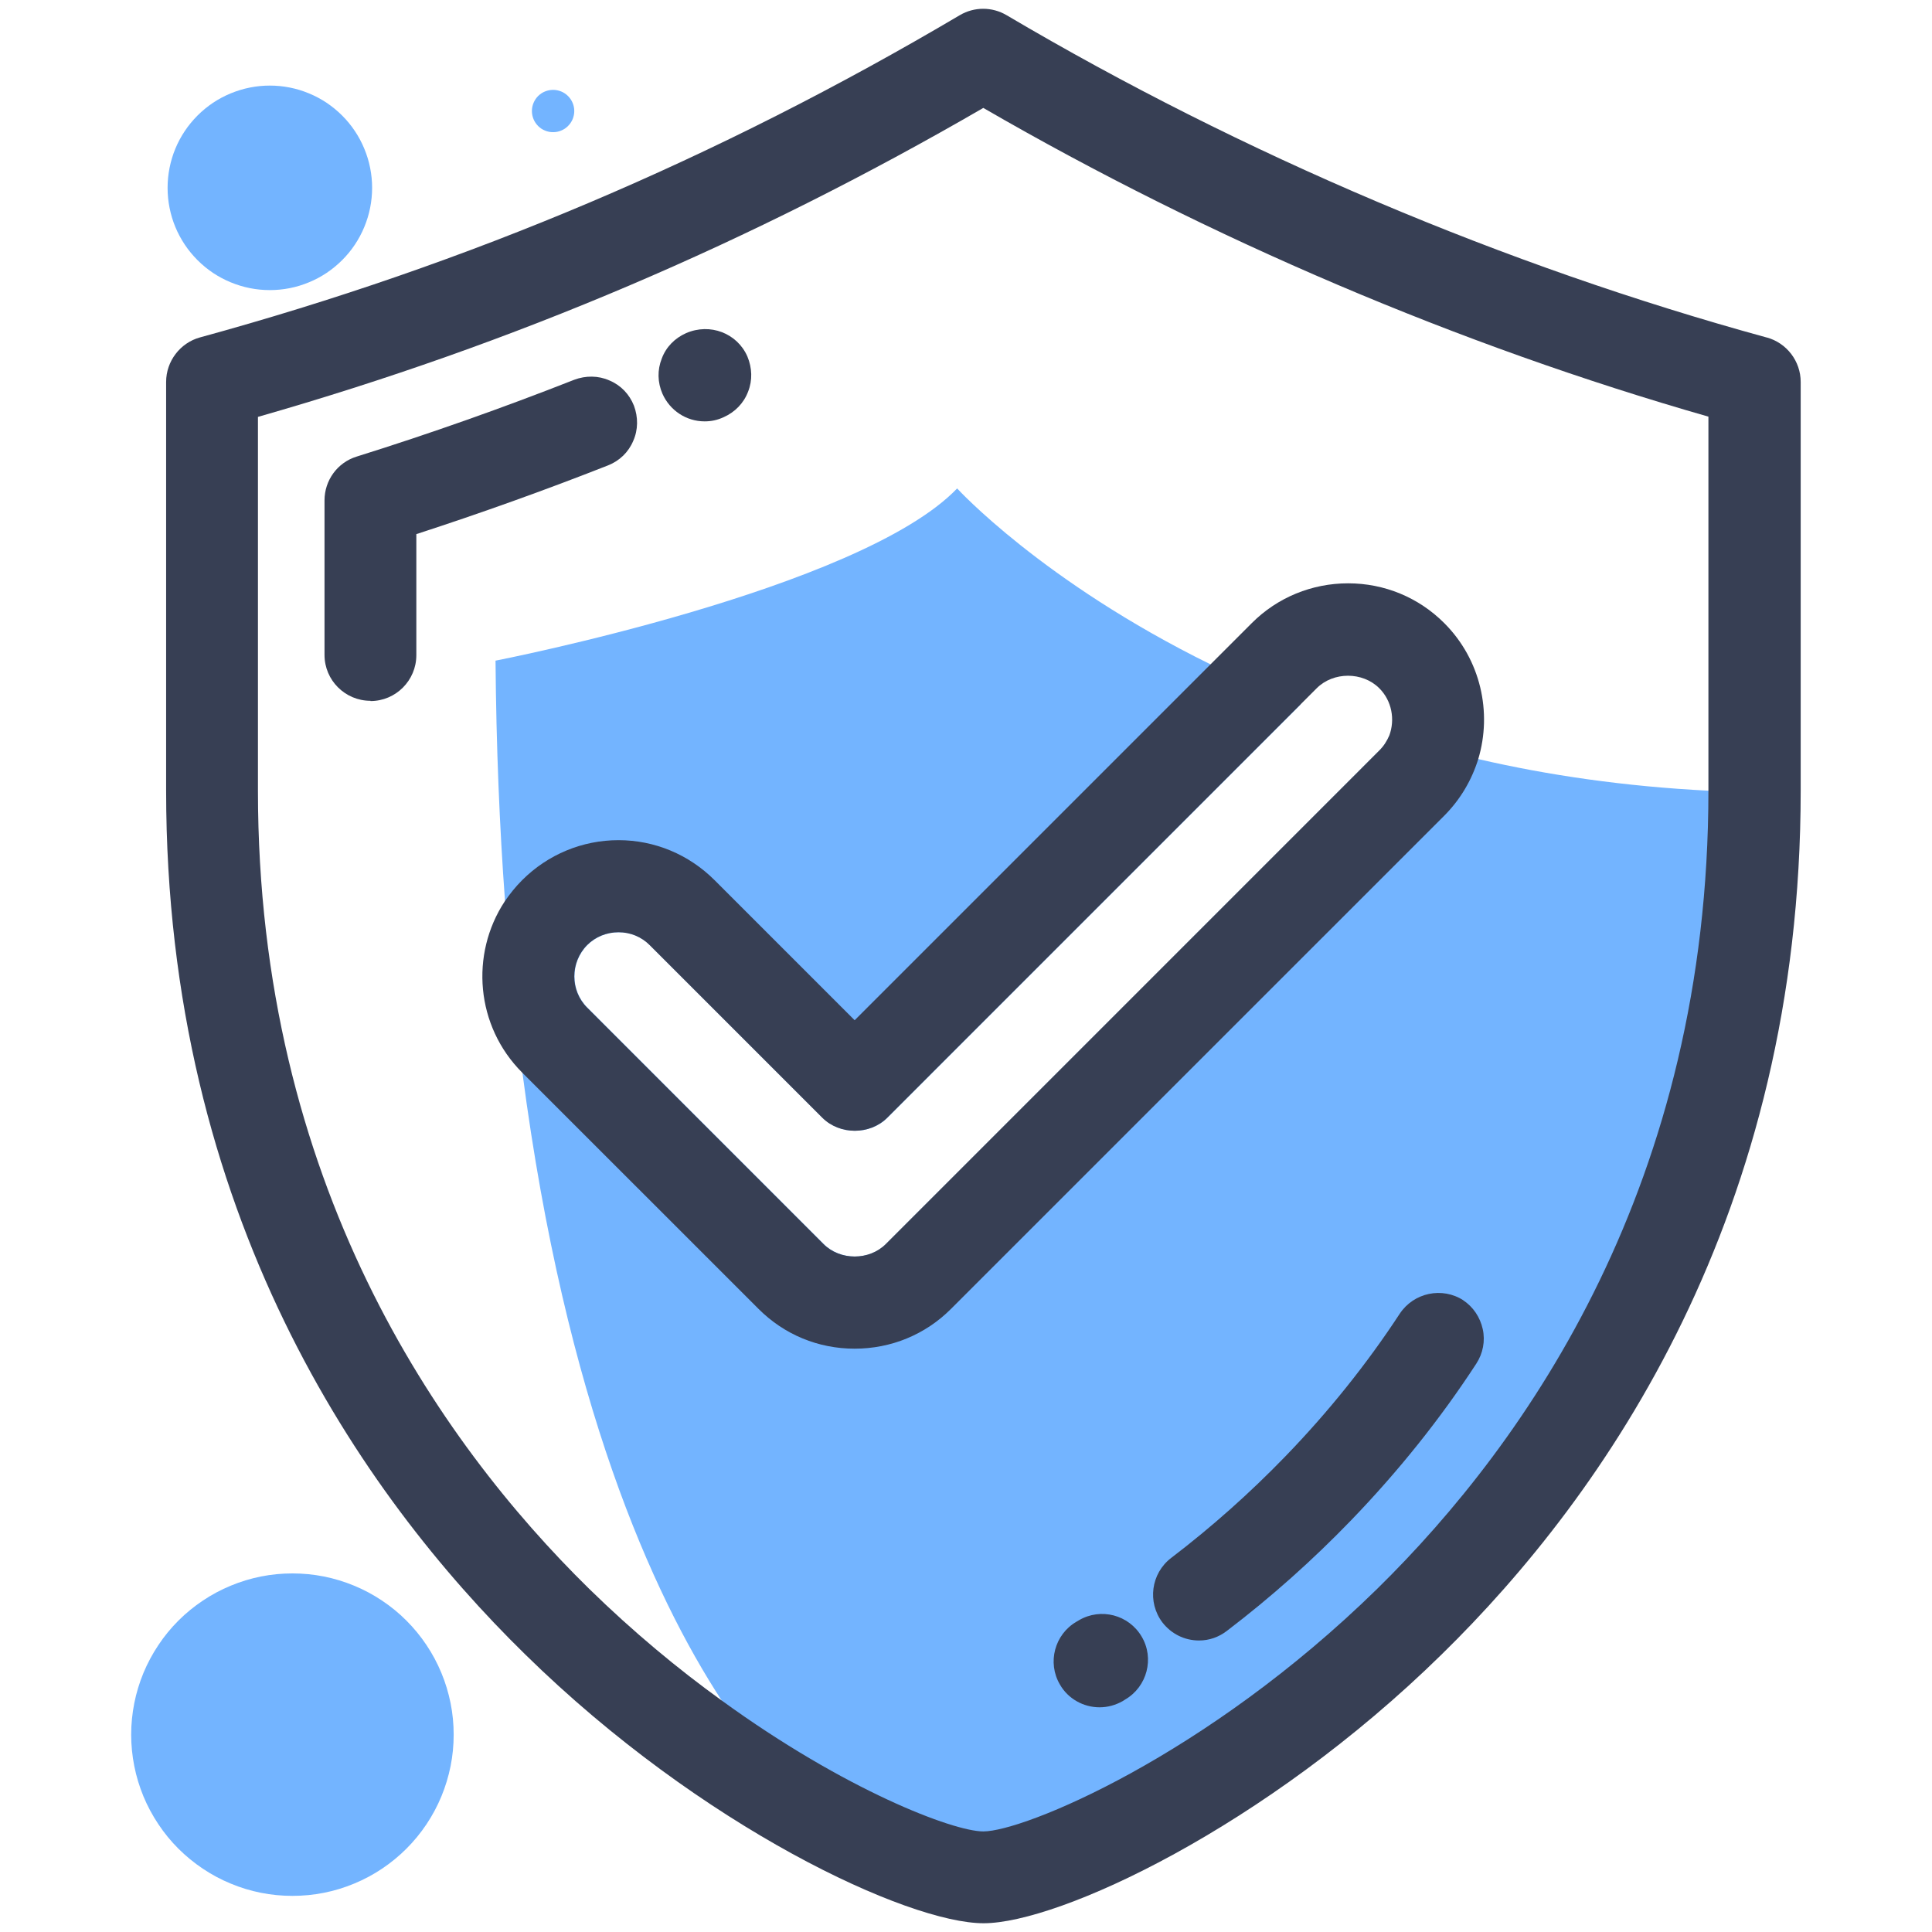
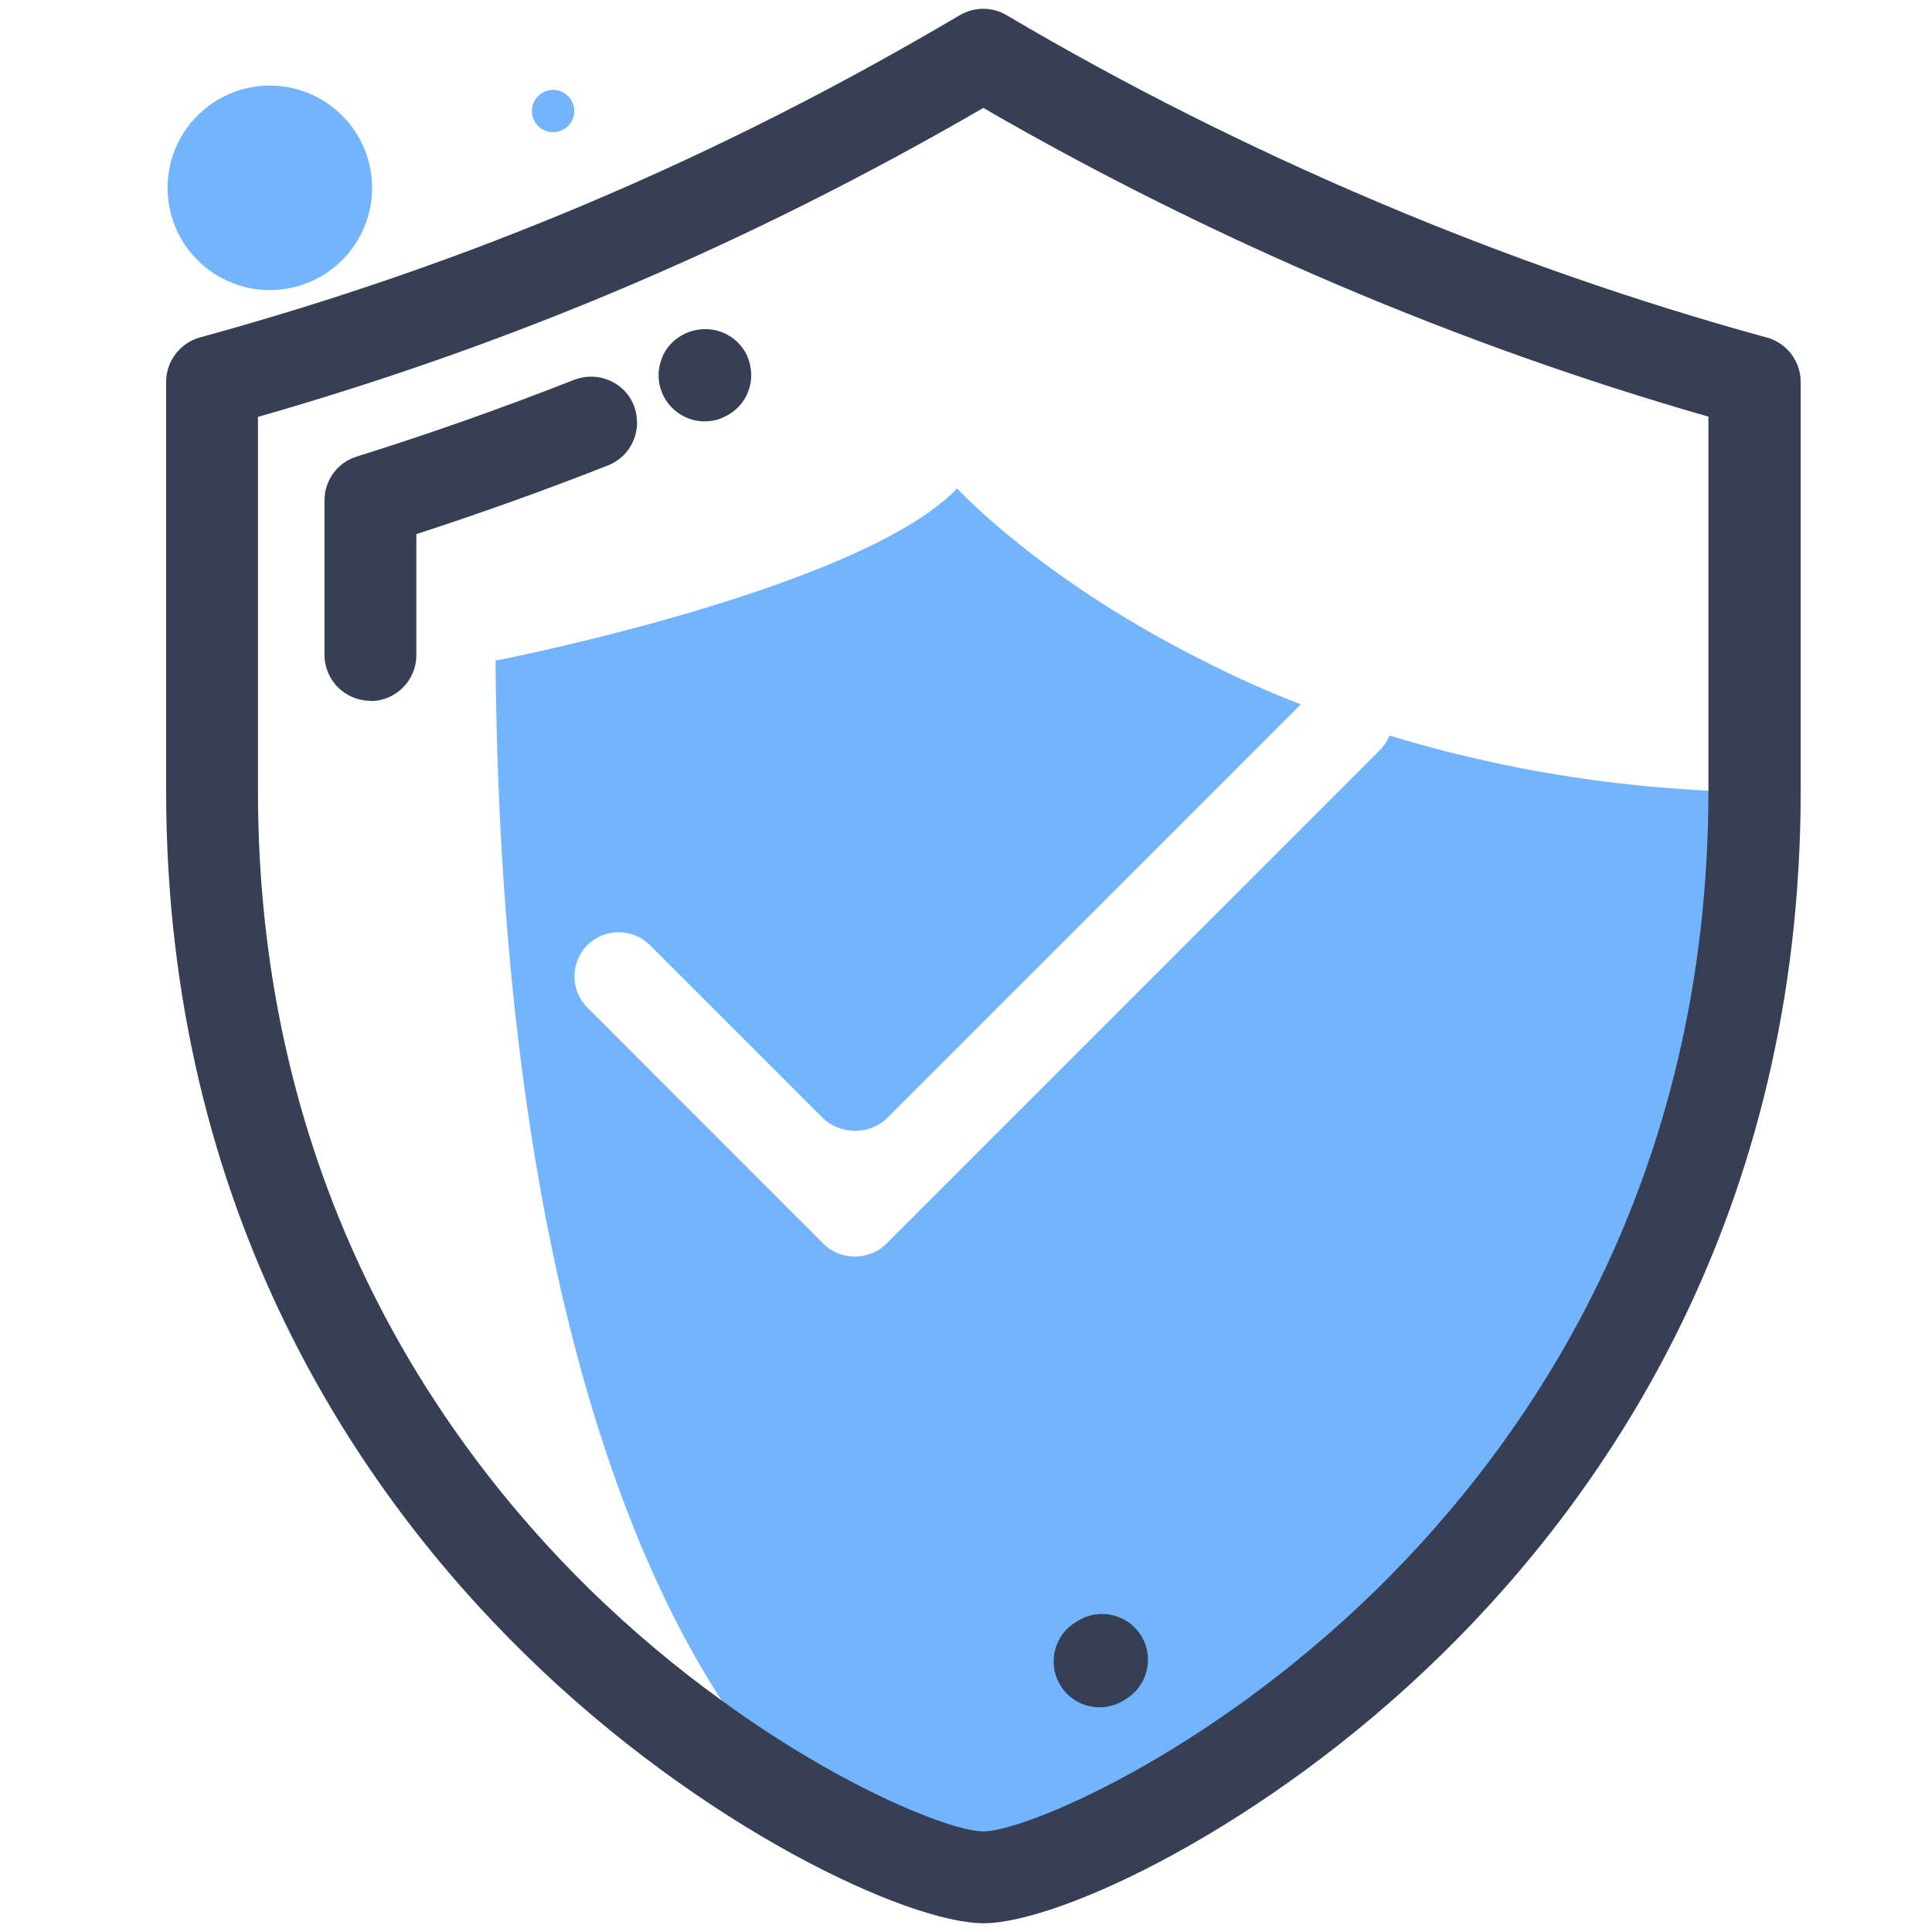
<svg xmlns="http://www.w3.org/2000/svg" width="200" zoomAndPan="magnify" viewBox="0 0 150 150" height="200" preserveAspectRatio="xMidYMid meet" version="1.0">
  <defs>
    <clipPath id="536a4b49be">
      <path d="M 12 0 L 139.934 0 L 139.934 150 L 12 150 Z M 12 0 " clip-rule="nonzero" />
    </clipPath>
    <clipPath id="3a939e4565">
-       <path d="M 10.184 122 L 36 122 L 36 148 L 10.184 148 Z M 10.184 122 " clip-rule="nonzero" />
-     </clipPath>
+       </clipPath>
  </defs>
  <path fill="#73b4ff" d="M 118.773 117.211 C 100.164 133.938 76.824 145.961 76.824 145.961 L 63.621 140.77 C 63.621 140.77 60.262 138.535 56.016 132 C 50.68 123.82 43.918 108.918 40.559 83.273 C 40.004 79.117 39.562 74.703 39.211 69.977 C 38.785 64.199 38.527 57.977 38.473 51.293 C 38.473 51.293 66.762 45.789 74.312 37.922 C 74.312 37.922 80.906 45.145 93.996 51.586 C 96.156 52.676 98.484 53.711 100.992 54.688 L 68.902 86.781 C 67.555 88.129 65.211 88.129 63.863 86.781 L 50.457 73.375 C 49.809 72.73 48.941 72.379 48.039 72.379 C 47.133 72.379 46.246 72.73 45.602 73.375 C 44.27 74.723 44.27 76.902 45.602 78.23 L 63.953 96.586 C 65.246 97.879 67.5 97.879 68.793 96.586 L 107.105 58.27 C 107.457 57.922 107.695 57.531 107.883 57.109 C 110.078 57.773 112.367 58.398 114.785 58.938 C 120.195 60.191 126.16 61.059 132.66 61.391 C 132.66 61.391 137.406 100.461 118.773 117.211 Z M 118.773 117.211 " fill-opacity="1" fill-rule="nonzero" />
  <g clip-path="url(#536a4b49be)">
    <path fill="#373f54" d="M 137.148 26.199 C 116.875 20.641 96.469 12 78.152 1.18 C 77.027 0.516 75.641 0.516 74.516 1.18 C 55.684 12.312 36.367 20.492 15.52 26.199 C 13.988 26.621 12.898 28.043 12.898 29.652 L 12.898 61.391 C 12.898 94.258 28.059 116.008 40.781 128.453 C 54.48 141.898 70.508 149.32 76.363 149.32 C 82.215 149.32 98.223 141.898 111.926 128.453 C 124.648 116.008 139.805 94.258 139.805 61.391 L 139.805 29.652 C 139.805 28.043 138.719 26.621 137.164 26.199 Z M 45.746 123.359 C 34.023 111.855 20.027 91.766 20.027 61.391 L 20.027 32.367 C 39.859 26.695 58.285 18.848 76.344 8.379 C 93.887 18.535 113.328 26.824 132.641 32.348 L 132.641 61.391 C 132.641 91.766 118.645 111.855 106.922 123.359 C 93.609 136.395 79.465 142.191 76.344 142.191 C 74.016 142.191 65.617 139 55.996 132 C 52.672 129.602 49.184 126.719 45.746 123.359 Z M 45.746 123.359 " fill-opacity="1" fill-rule="nonzero" />
  </g>
  <path fill="#373f54" d="M 28.762 54.43 C 30.734 54.43 32.324 52.824 32.324 50.867 L 32.324 41.469 C 37.328 39.844 42.332 38.051 47.207 36.133 C 48.094 35.781 48.793 35.117 49.164 34.23 C 49.551 33.363 49.551 32.383 49.219 31.496 C 48.867 30.609 48.203 29.91 47.316 29.539 C 46.449 29.152 45.473 29.152 44.586 29.484 C 39.047 31.664 33.359 33.676 27.691 35.449 C 26.195 35.91 25.195 37.297 25.195 38.848 L 25.195 50.848 C 25.195 52.824 26.805 54.41 28.762 54.41 Z M 28.762 54.43 " fill-opacity="1" fill-rule="nonzero" />
  <path fill="#373f54" d="M 54.703 32.715 C 55.203 32.715 55.684 32.625 56.199 32.383 C 57.066 31.996 57.75 31.293 58.082 30.406 C 58.434 29.523 58.395 28.562 58.027 27.676 C 57.234 25.867 55.129 25.055 53.262 25.867 C 52.395 26.254 51.711 26.938 51.379 27.84 C 51.027 28.727 51.047 29.688 51.434 30.574 C 52.008 31.867 53.281 32.715 54.703 32.715 Z M 54.703 32.715 " fill-opacity="1" fill-rule="nonzero" />
-   <path fill="#373f54" d="M 113.625 100.961 C 111.98 99.891 109.766 100.352 108.676 101.996 C 106.125 105.891 103.137 109.621 99.793 113.074 C 97.043 115.918 94.051 118.578 90.93 120.957 C 89.359 122.16 89.066 124.395 90.246 125.961 C 90.93 126.848 91.965 127.367 93.09 127.367 C 93.887 127.367 94.625 127.105 95.25 126.625 C 98.668 124.023 101.918 121.125 104.91 118.023 C 108.562 114.238 111.832 110.156 114.621 105.871 C 115.137 105.078 115.324 104.117 115.121 103.195 C 114.918 102.273 114.379 101.461 113.586 100.941 Z M 113.625 100.961 " fill-opacity="1" fill-rule="nonzero" />
  <path fill="#373f54" d="M 83.766 125.797 L 83.582 125.906 C 81.883 126.887 81.293 129.082 82.289 130.781 C 82.918 131.891 84.117 132.555 85.371 132.555 C 86 132.555 86.609 132.387 87.164 132.074 L 87.367 131.945 C 89.066 130.949 89.637 128.75 88.641 127.07 C 87.645 125.371 85.465 124.801 83.766 125.797 Z M 83.766 125.797 " fill-opacity="1" fill-rule="nonzero" />
-   <path fill="#373f54" d="M 112.129 48.375 C 110.133 46.379 107.477 45.289 104.668 45.289 C 101.863 45.289 99.184 46.379 97.191 48.375 L 66.355 79.211 L 55.48 68.336 C 53.484 66.34 50.824 65.23 48.02 65.23 C 45.211 65.23 42.535 66.34 40.539 68.336 C 40.023 68.852 39.582 69.406 39.191 69.977 C 36.48 74.094 36.941 79.672 40.539 83.273 L 58.895 101.625 C 60.891 103.621 63.527 104.711 66.355 104.711 C 69.18 104.711 71.84 103.621 73.832 101.625 L 112.129 63.332 C 113.402 62.055 114.27 60.543 114.77 58.938 C 115.859 55.316 114.973 51.219 112.129 48.375 Z M 107.086 58.27 L 68.773 96.586 C 67.48 97.879 65.227 97.879 63.934 96.586 L 45.582 78.23 C 44.254 76.902 44.254 74.723 45.582 73.375 C 46.227 72.73 47.098 72.379 48.02 72.379 C 48.941 72.379 49.793 72.73 50.438 73.375 L 63.844 86.781 C 65.191 88.129 67.535 88.129 68.883 86.781 L 102.23 53.434 C 103.523 52.141 105.793 52.141 107.086 53.434 C 108.066 54.41 108.324 55.871 107.863 57.109 C 107.68 57.531 107.438 57.922 107.086 58.27 Z M 107.086 58.27 " fill-opacity="1" fill-rule="nonzero" />
  <path fill="#73b4ff" d="M 28.891 14.586 C 28.891 15.105 28.84 15.621 28.738 16.133 C 28.637 16.645 28.484 17.141 28.285 17.621 C 28.086 18.105 27.84 18.562 27.551 18.996 C 27.262 19.43 26.934 19.828 26.562 20.199 C 26.195 20.566 25.793 20.895 25.359 21.188 C 24.926 21.477 24.469 21.719 23.988 21.918 C 23.508 22.117 23.012 22.27 22.5 22.371 C 21.988 22.473 21.473 22.523 20.949 22.523 C 20.43 22.523 19.914 22.473 19.402 22.371 C 18.891 22.27 18.395 22.117 17.91 21.918 C 17.43 21.719 16.973 21.477 16.539 21.188 C 16.105 20.895 15.703 20.566 15.336 20.199 C 14.969 19.828 14.637 19.43 14.348 18.996 C 14.059 18.562 13.812 18.105 13.613 17.621 C 13.414 17.141 13.266 16.645 13.164 16.133 C 13.062 15.621 13.012 15.105 13.012 14.586 C 13.012 14.062 13.062 13.547 13.164 13.035 C 13.266 12.523 13.414 12.027 13.613 11.547 C 13.812 11.062 14.059 10.605 14.348 10.172 C 14.637 9.738 14.969 9.34 15.336 8.969 C 15.703 8.602 16.105 8.273 16.539 7.98 C 16.973 7.691 17.43 7.449 17.91 7.25 C 18.395 7.051 18.891 6.898 19.402 6.797 C 19.914 6.695 20.43 6.645 20.949 6.645 C 21.473 6.645 21.988 6.695 22.5 6.797 C 23.012 6.898 23.508 7.051 23.988 7.25 C 24.469 7.449 24.926 7.691 25.359 7.98 C 25.793 8.273 26.195 8.602 26.562 8.969 C 26.934 9.34 27.262 9.738 27.551 10.172 C 27.84 10.605 28.086 11.062 28.285 11.547 C 28.484 12.027 28.637 12.523 28.738 13.035 C 28.84 13.547 28.891 14.062 28.891 14.586 Z M 28.891 14.586 " fill-opacity="1" fill-rule="nonzero" />
  <path fill="#73b4ff" d="M 44.586 8.621 C 44.586 8.836 44.543 9.047 44.461 9.25 C 44.375 9.449 44.258 9.629 44.102 9.781 C 43.949 9.938 43.773 10.055 43.57 10.137 C 43.367 10.223 43.16 10.262 42.941 10.262 C 42.723 10.262 42.516 10.223 42.312 10.137 C 42.109 10.055 41.934 9.938 41.777 9.781 C 41.625 9.629 41.508 9.449 41.422 9.25 C 41.34 9.047 41.297 8.836 41.297 8.621 C 41.297 8.402 41.34 8.191 41.422 7.992 C 41.508 7.789 41.625 7.613 41.777 7.457 C 41.934 7.305 42.109 7.184 42.312 7.102 C 42.516 7.02 42.723 6.977 42.941 6.977 C 43.16 6.977 43.367 7.02 43.57 7.102 C 43.773 7.184 43.949 7.305 44.102 7.457 C 44.258 7.613 44.375 7.789 44.461 7.992 C 44.543 8.191 44.586 8.402 44.586 8.621 Z M 44.586 8.621 " fill-opacity="1" fill-rule="nonzero" />
  <g clip-path="url(#3a939e4565)">
-     <path fill="#73b4ff" d="M 35.223 134.676 C 35.223 135.5 35.145 136.312 34.984 137.121 C 34.82 137.926 34.586 138.707 34.27 139.469 C 33.957 140.227 33.57 140.949 33.113 141.633 C 32.656 142.316 32.137 142.949 31.555 143.531 C 30.977 144.109 30.344 144.629 29.66 145.086 C 28.977 145.543 28.254 145.93 27.496 146.242 C 26.734 146.559 25.953 146.797 25.145 146.957 C 24.34 147.117 23.527 147.195 22.703 147.195 C 21.883 147.195 21.066 147.117 20.262 146.957 C 19.457 146.797 18.672 146.559 17.914 146.242 C 17.152 145.93 16.434 145.543 15.75 145.086 C 15.066 144.629 14.434 144.109 13.852 143.531 C 13.27 142.949 12.75 142.316 12.297 141.633 C 11.84 140.949 11.453 140.227 11.137 139.469 C 10.824 138.707 10.586 137.926 10.426 137.121 C 10.266 136.312 10.184 135.5 10.184 134.676 C 10.184 133.855 10.266 133.043 10.426 132.234 C 10.586 131.43 10.824 130.645 11.137 129.887 C 11.453 129.129 11.84 128.406 12.297 127.723 C 12.75 127.039 13.27 126.406 13.852 125.824 C 14.434 125.242 15.066 124.727 15.75 124.27 C 16.434 123.812 17.152 123.426 17.914 123.113 C 18.672 122.797 19.457 122.559 20.262 122.398 C 21.066 122.238 21.883 122.16 22.703 122.16 C 23.527 122.16 24.34 122.238 25.145 122.398 C 25.953 122.559 26.734 122.797 27.496 123.113 C 28.254 123.426 28.977 123.812 29.66 124.27 C 30.344 124.727 30.977 125.242 31.555 125.824 C 32.137 126.406 32.656 127.039 33.113 127.723 C 33.57 128.406 33.957 129.129 34.27 129.887 C 34.586 130.645 34.82 131.43 34.984 132.234 C 35.145 133.043 35.223 133.855 35.223 134.676 Z M 35.223 134.676 " fill-opacity="1" fill-rule="nonzero" />
-   </g>
+     </g>
</svg>